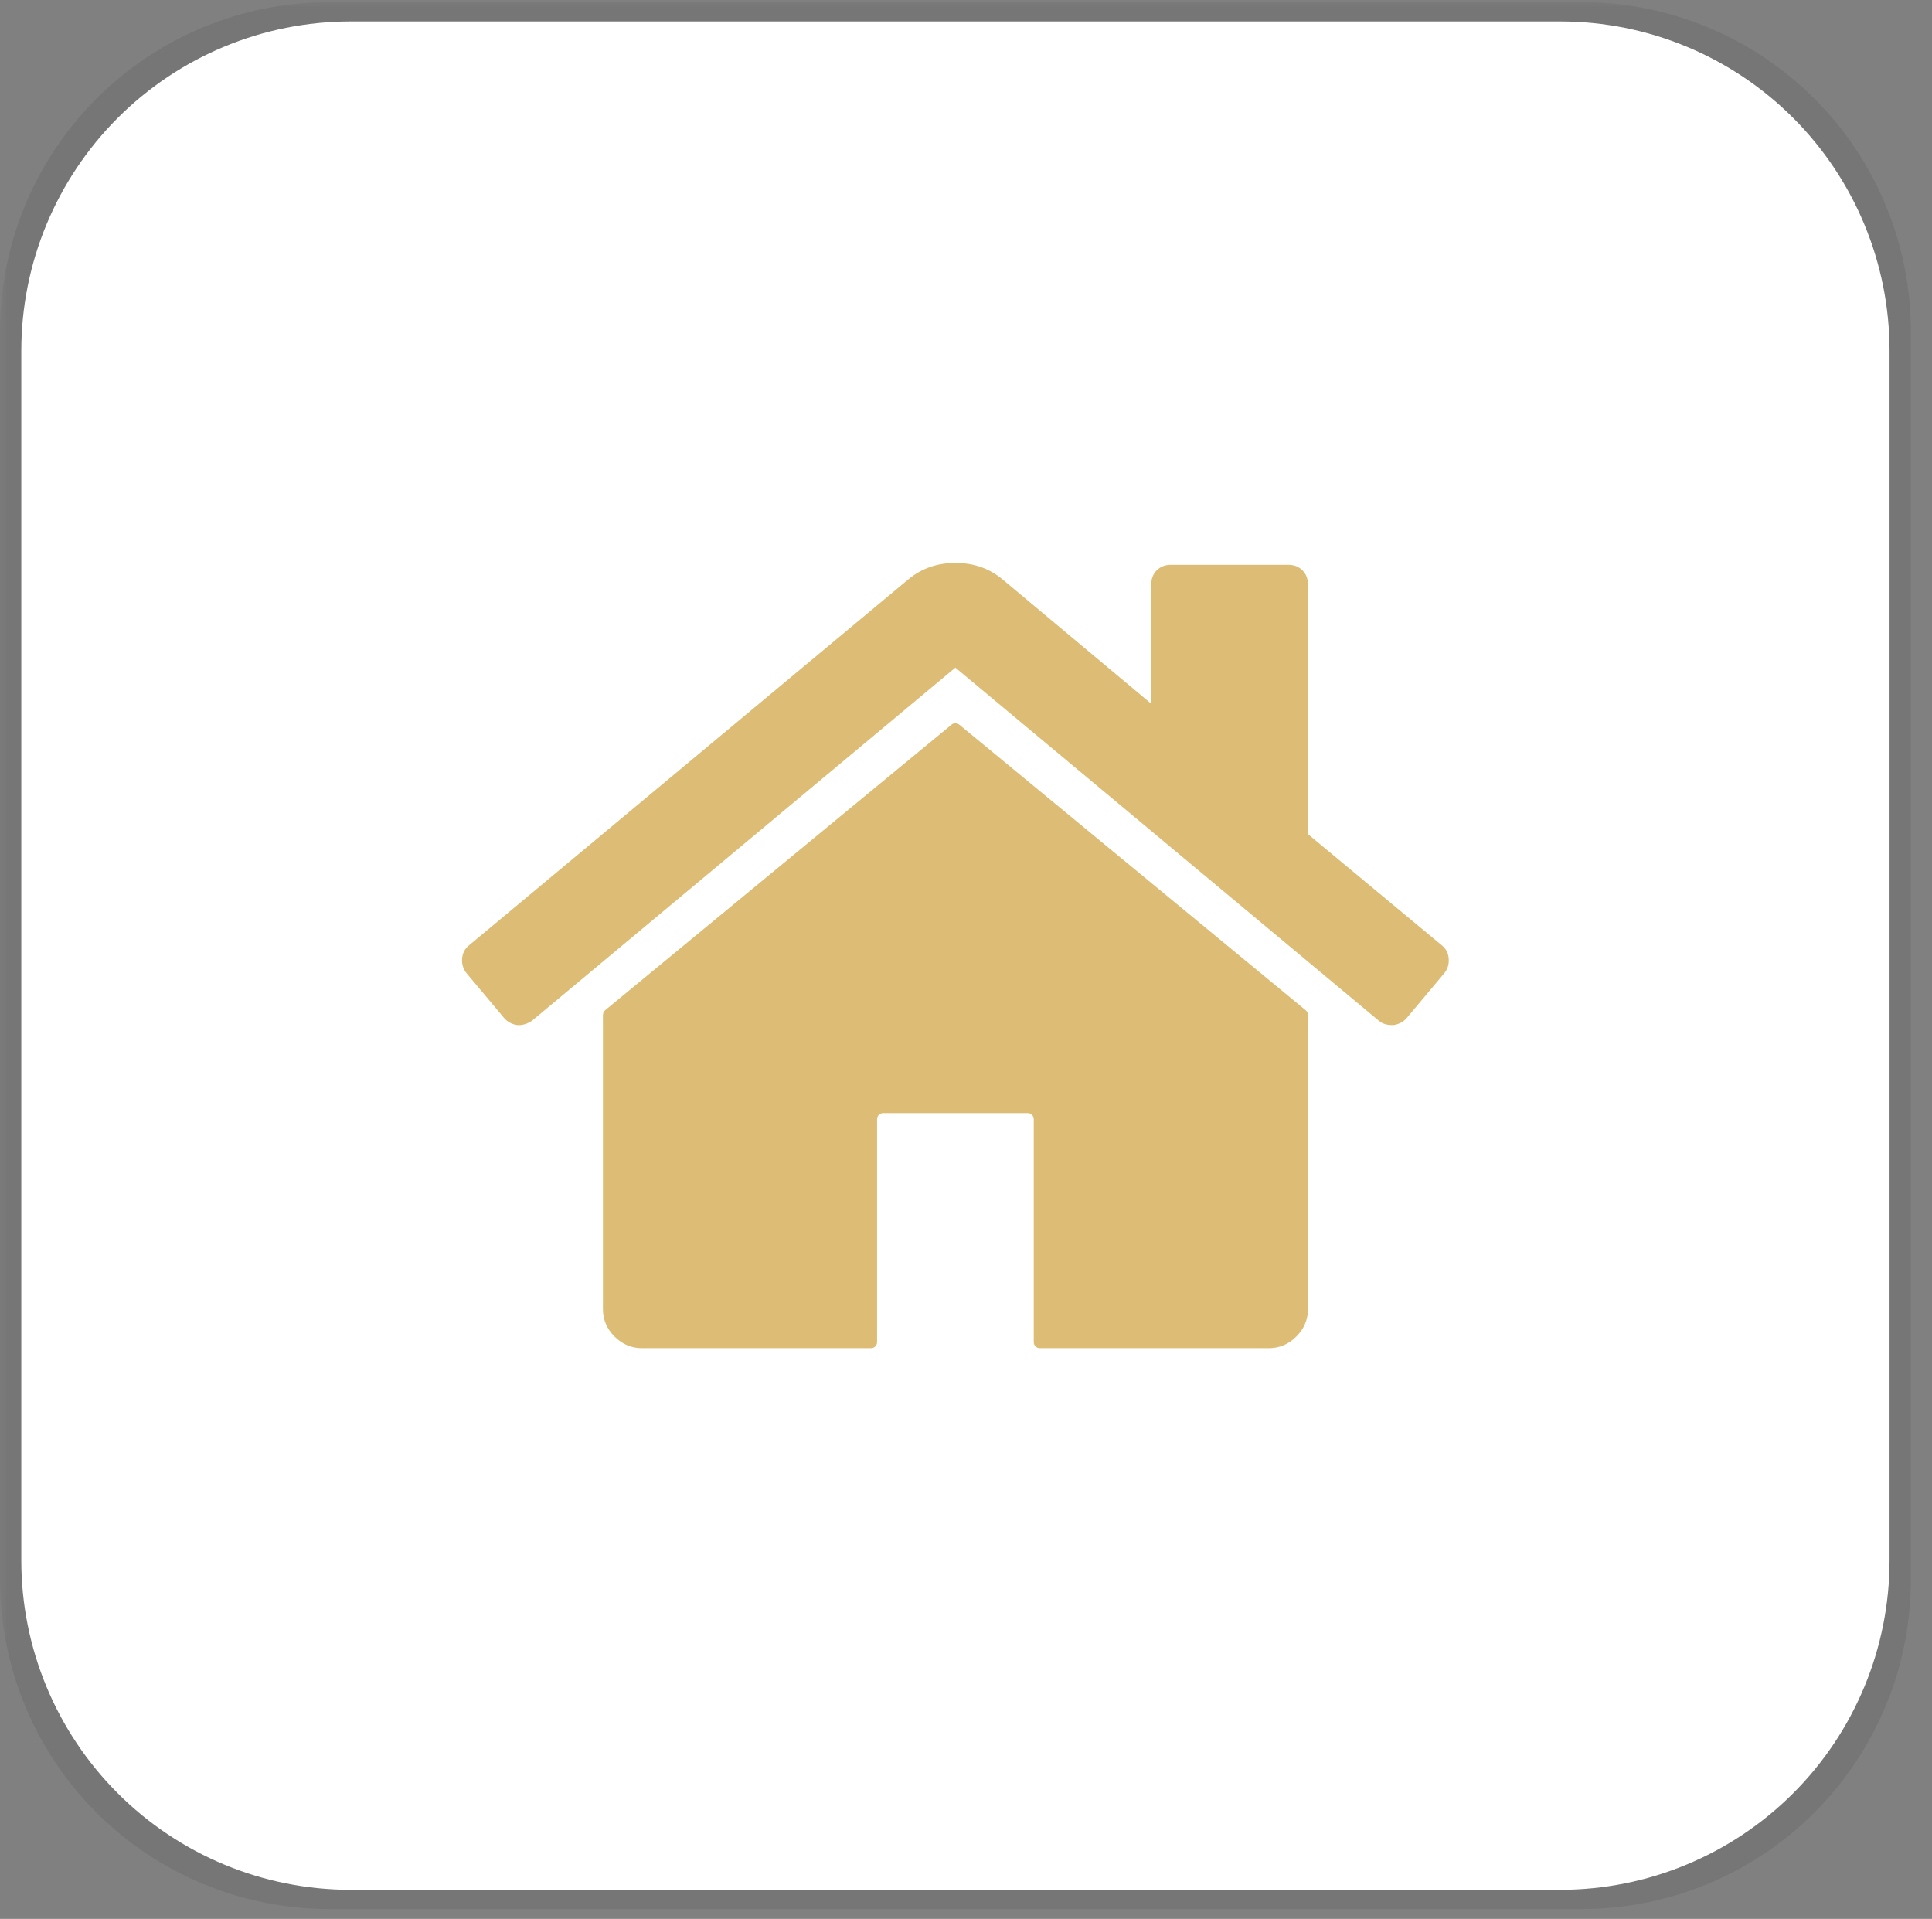
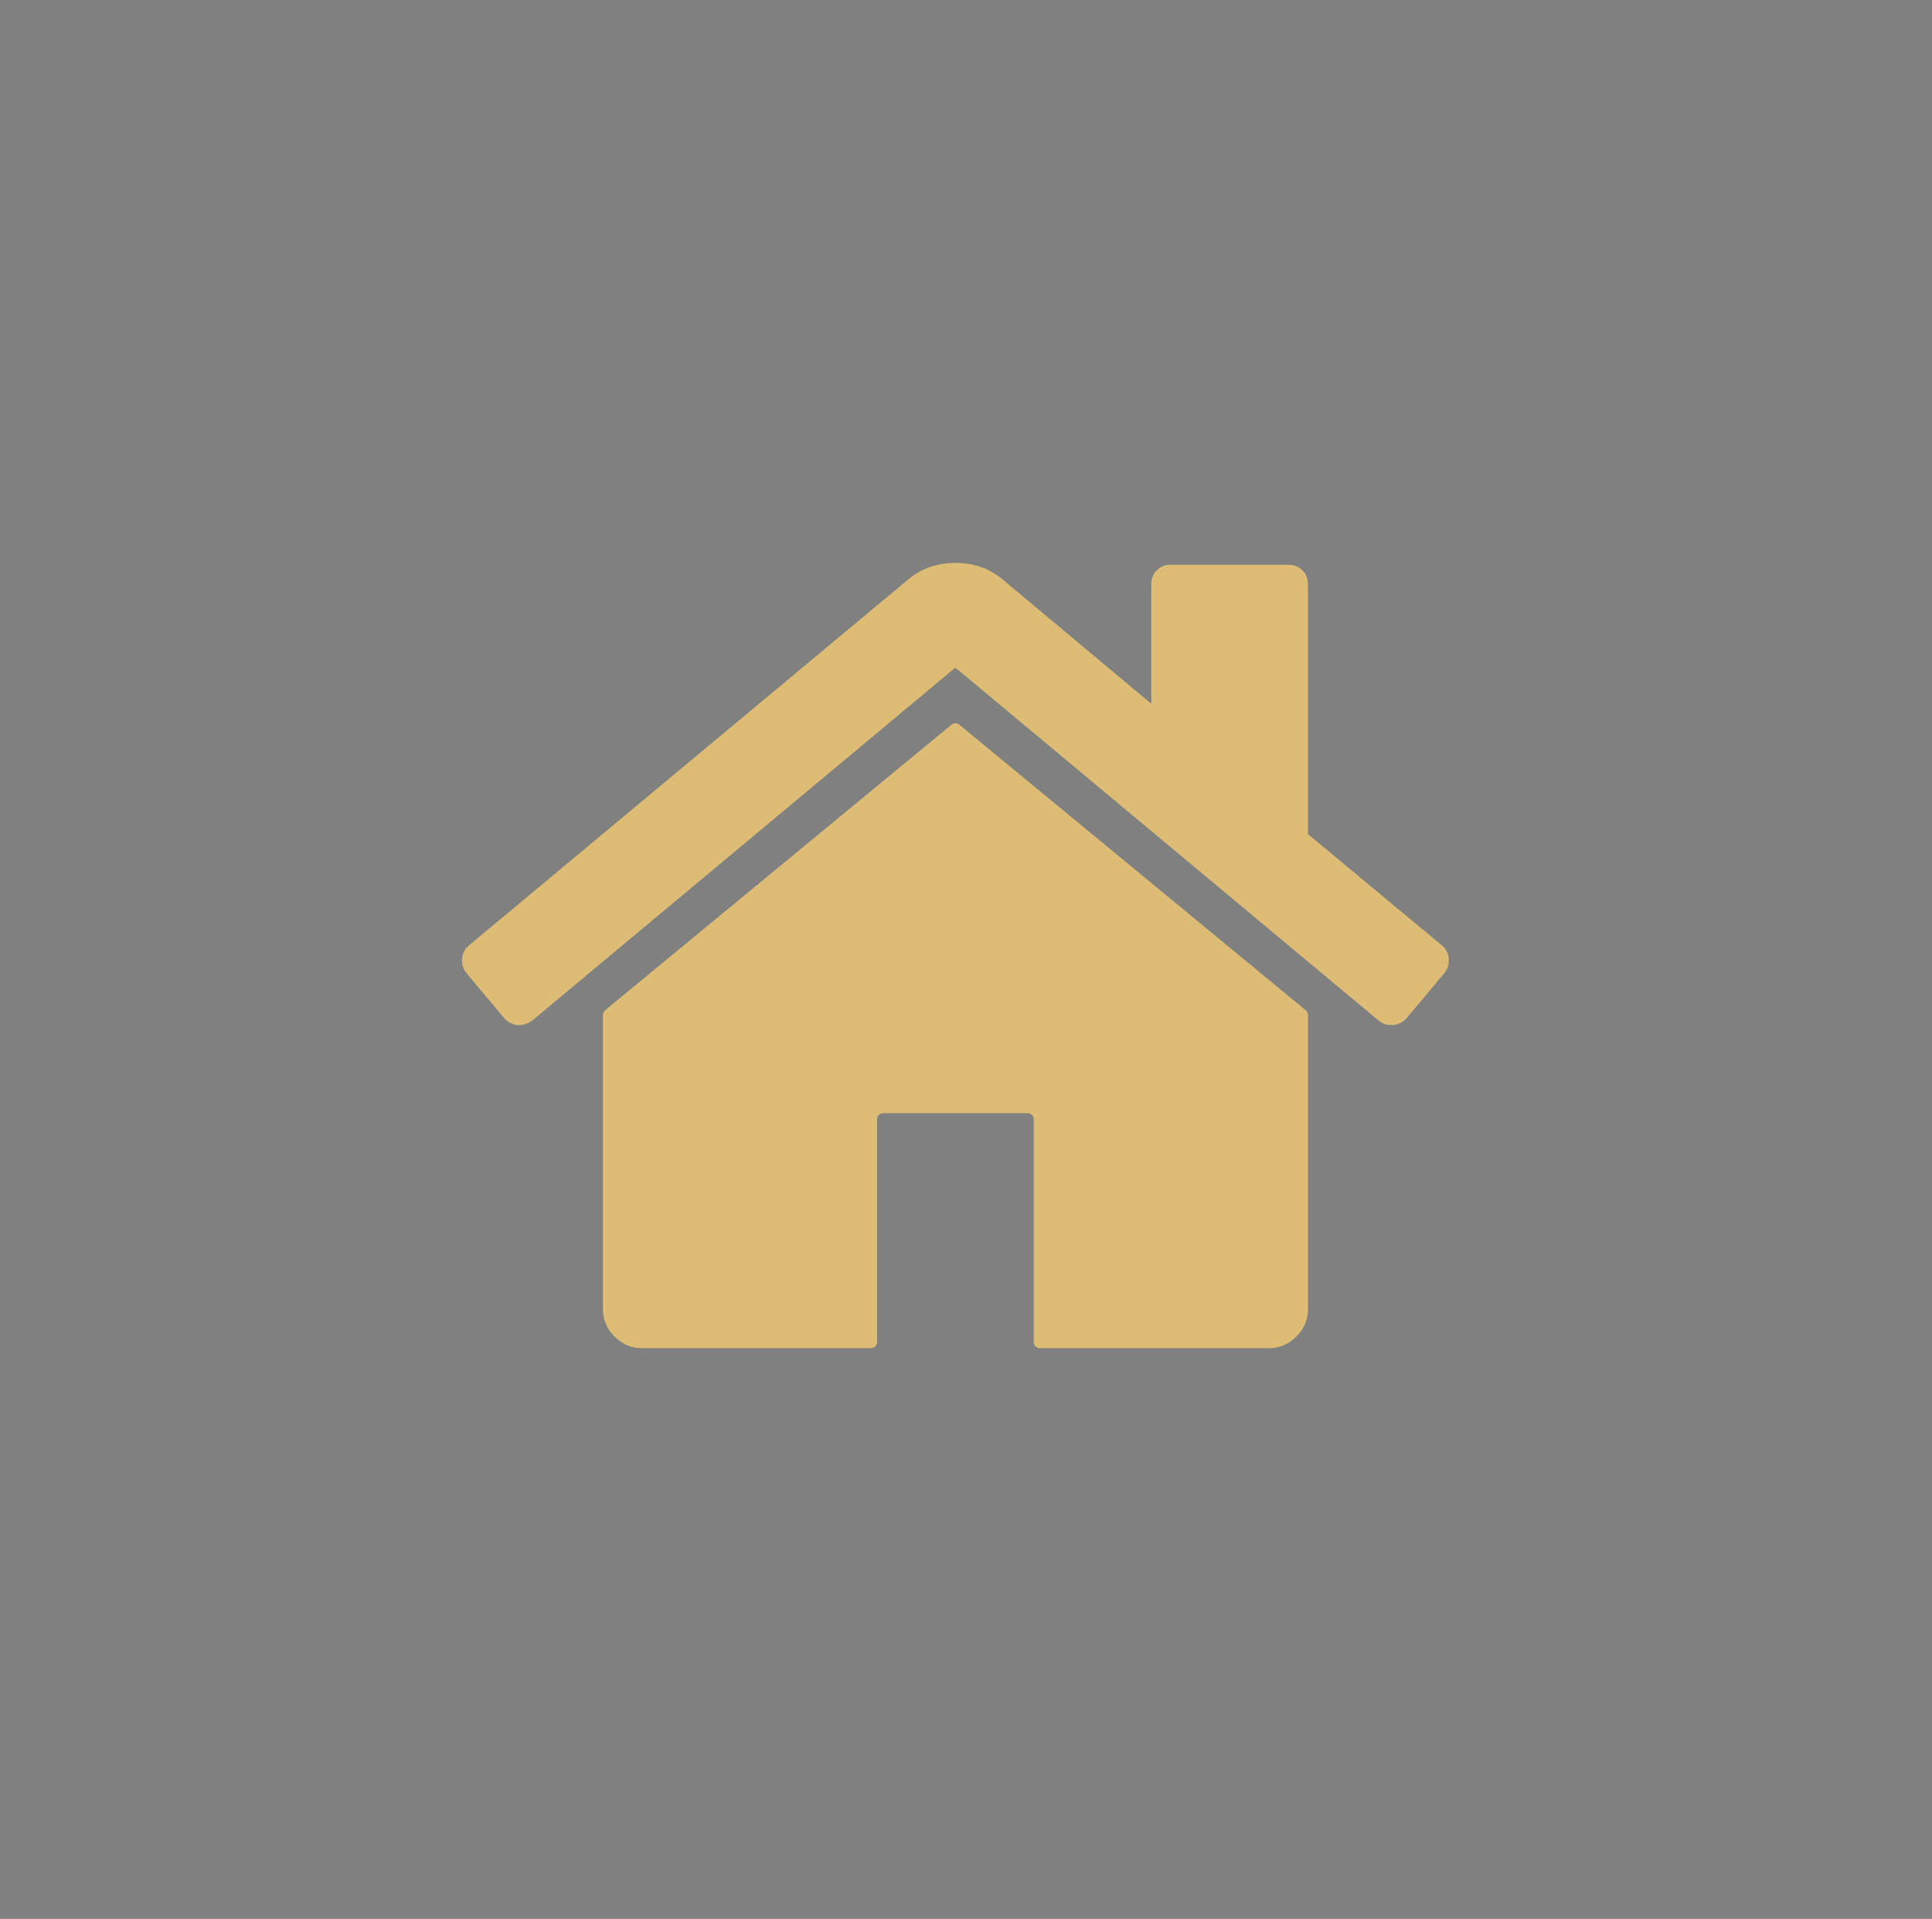
<svg xmlns="http://www.w3.org/2000/svg" width="146" zoomAndPan="magnify" viewBox="0 0 109.5 108.75" height="145" preserveAspectRatio="xMidYMid meet" version="1.0">
  <rect x="0" y="0" width="109.5" height="108.75" fill="#808080" stroke="none" />
  <defs>
    <filter x="0%" y="0%" width="100%" height="100%" id="25034a90c1">
      <feColorMatrix values="0 0 0 0 1 0 0 0 0 1 0 0 0 0 1 0 0 0 1 0" color-interpolation-filters="sRGB" />
    </filter>
    <clipPath id="ea6e269c8e">
      <path d="M 0 0.121 L 109 0.121 L 109 108.379 L 0 108.379 Z M 0 0.121 " clip-rule="nonzero" />
    </clipPath>
    <mask id="d74f590749">
      <g filter="url(#25034a90c1)">
        <rect x="-10.95" width="131.4" fill="#000000" y="-10.875" height="130.5" fill-opacity="0.1" />
      </g>
    </mask>
    <clipPath id="adad673e2a">
-       <path d="M 0 0.121 L 108.492 0.121 L 108.492 108.191 L 0 108.191 Z M 0 0.121 " clip-rule="nonzero" />
-     </clipPath>
+       </clipPath>
    <clipPath id="7464c282e1">
-       <path d="M 18.664 0.121 L 89.637 0.121 C 94.586 0.121 99.336 2.09 102.836 5.59 C 106.336 9.09 108.301 13.836 108.301 18.789 L 108.301 89.527 C 108.301 94.477 106.336 99.223 102.836 102.723 C 99.336 106.227 94.586 108.191 89.637 108.191 L 18.664 108.191 C 13.715 108.191 8.969 106.227 5.465 102.723 C 1.965 99.223 0 94.477 0 89.527 L 0 18.789 C 0 13.836 1.965 9.09 5.465 5.59 C 8.969 2.09 13.715 0.121 18.664 0.121 Z M 18.664 0.121 " clip-rule="nonzero" />
-     </clipPath>
+       </clipPath>
    <clipPath id="cfce86c60e">
      <path d="M 0 0.121 L 108.465 0.121 L 108.465 108.191 L 0 108.191 Z M 0 0.121 " clip-rule="nonzero" />
    </clipPath>
    <clipPath id="054a19c45b">
      <path d="M 18.664 0.121 L 89.637 0.121 C 94.586 0.121 99.336 2.09 102.836 5.59 C 106.336 9.09 108.301 13.836 108.301 18.789 L 108.301 89.527 C 108.301 94.477 106.336 99.223 102.836 102.723 C 99.336 106.227 94.586 108.191 89.637 108.191 L 18.664 108.191 C 13.715 108.191 8.969 106.227 5.465 102.723 C 1.965 99.223 0 94.477 0 89.527 L 0 18.789 C 0 13.836 1.965 9.09 5.465 5.59 C 8.969 2.09 13.715 0.121 18.664 0.121 Z M 18.664 0.121 " clip-rule="nonzero" />
    </clipPath>
    <clipPath id="bd0e2aeab1">
      <rect x="0" width="109" y="0" height="109" />
    </clipPath>
    <clipPath id="40eaff6b78">
-       <rect x="0" width="109" y="0" height="109" />
-     </clipPath>
+       </clipPath>
    <clipPath id="d9721af9ca">
      <path d="M 1.207 1.215 L 107.094 1.215 L 107.094 107.102 L 1.207 107.102 Z M 1.207 1.215 " clip-rule="nonzero" />
    </clipPath>
    <clipPath id="0513b6f438">
      <path d="M 19.871 1.215 L 88.43 1.215 C 93.379 1.215 98.129 3.18 101.629 6.68 C 105.129 10.18 107.094 14.93 107.094 19.879 L 107.094 88.434 C 107.094 93.387 105.129 98.133 101.629 101.633 C 98.129 105.133 93.379 107.102 88.43 107.102 L 19.871 107.102 C 14.922 107.102 10.176 105.133 6.676 101.633 C 3.176 98.133 1.207 93.387 1.207 88.434 L 1.207 19.879 C 1.207 14.93 3.176 10.18 6.676 6.68 C 10.176 3.18 14.922 1.215 19.871 1.215 Z M 19.871 1.215 " clip-rule="nonzero" />
    </clipPath>
    <clipPath id="413b42bcd4">
      <path d="M 0.207 0.215 L 106.094 0.215 L 106.094 106.102 L 0.207 106.102 Z M 0.207 0.215 " clip-rule="nonzero" />
    </clipPath>
    <clipPath id="af2621b371">
      <path d="M 18.871 0.215 L 87.43 0.215 C 92.379 0.215 97.129 2.18 100.629 5.68 C 104.129 9.18 106.094 13.93 106.094 18.879 L 106.094 87.434 C 106.094 92.387 104.129 97.133 100.629 100.633 C 97.129 104.133 92.379 106.102 87.43 106.102 L 18.871 106.102 C 13.922 106.102 9.176 104.133 5.676 100.633 C 2.176 97.133 0.207 92.387 0.207 87.434 L 0.207 18.879 C 0.207 13.93 2.176 9.18 5.676 5.68 C 9.176 2.18 13.922 0.215 18.871 0.215 Z M 18.871 0.215 " clip-rule="nonzero" />
    </clipPath>
    <clipPath id="cd946fe9e6">
-       <rect x="0" width="107" y="0" height="107" />
-     </clipPath>
+       </clipPath>
    <clipPath id="824fe8532a">
      <path d="M 34.129 40.961 L 74.172 40.961 L 74.172 76.406 L 34.129 76.406 Z M 34.129 40.961 " clip-rule="nonzero" />
    </clipPath>
    <clipPath id="4e1c667383">
      <path d="M 26.16 31.902 L 82.152 31.902 L 82.152 59 L 26.16 59 Z M 26.16 31.902 " clip-rule="nonzero" />
    </clipPath>
  </defs>
  <g clip-path="url(#ea6e269c8e)">
    <g mask="url(#d74f590749)">
      <g transform="matrix(1, 0, 0, 1, 0, 0)">
        <g clip-path="url(#40eaff6b78)">
          <g clip-path="url(#adad673e2a)">
            <g clip-path="url(#7464c282e1)">
              <g transform="matrix(1, 0, 0, 1, 0, 0)">
                <g clip-path="url(#bd0e2aeab1)">
                  <g clip-path="url(#cfce86c60e)">
                    <g clip-path="url(#054a19c45b)">
                      <path fill="#1b1b1b" d="M 0 0.121 L 108.492 0.121 L 108.492 108.191 L 0 108.191 Z M 0 0.121 " fill-opacity="1" fill-rule="nonzero" />
                    </g>
                  </g>
                </g>
              </g>
            </g>
          </g>
        </g>
      </g>
    </g>
  </g>
  <g clip-path="url(#d9721af9ca)">
    <g clip-path="url(#0513b6f438)">
      <g transform="matrix(1, 0, 0, 1, 1, 1)">
        <g clip-path="url(#cd946fe9e6)">
          <g clip-path="url(#413b42bcd4)">
            <g clip-path="url(#af2621b371)">
              <path fill="#ffffff" d="M 0.207 0.215 L 106.094 0.215 L 106.094 106.102 L 0.207 106.102 Z M 0.207 0.215 " fill-opacity="1" fill-rule="nonzero" />
            </g>
          </g>
        </g>
      </g>
    </g>
  </g>
  <g clip-path="url(#824fe8532a)">
    <path fill="#ddbd75" d="M 53.934 41.066 L 34.301 57.25 C 34.246 57.297 34.207 57.359 34.188 57.434 C 34.176 57.48 34.172 57.512 34.172 57.535 L 34.172 74.188 C 34.172 74.789 34.391 75.309 34.828 75.746 C 35.27 76.188 35.789 76.406 36.391 76.406 L 49.367 76.406 C 49.555 76.406 49.711 76.254 49.711 76.066 L 49.711 63.43 C 49.711 63.242 49.863 63.086 50.055 63.086 L 58.246 63.086 C 58.438 63.086 58.59 63.242 58.59 63.43 L 58.59 76.066 C 58.59 76.254 58.746 76.406 58.934 76.406 L 71.91 76.406 C 72.512 76.406 73.031 76.188 73.473 75.746 C 73.91 75.309 74.133 74.789 74.133 74.188 L 74.133 57.535 C 74.133 57.523 74.129 57.512 74.129 57.5 C 74.125 57.406 74.078 57.316 74.004 57.254 L 54.367 41.066 C 54.242 40.961 54.059 40.961 53.934 41.066 " fill-opacity="1" fill-rule="nonzero" />
  </g>
  <g clip-path="url(#4e1c667383)">
    <path fill="#ddbd75" d="M 81.727 53.582 L 74.129 47.27 L 74.129 33.117 C 74.129 32.793 74.027 32.527 73.816 32.32 C 73.609 32.113 73.344 32.008 73.02 32.008 L 66.359 32.008 C 66.035 32.008 65.77 32.113 65.562 32.32 C 65.355 32.527 65.25 32.793 65.25 33.117 L 65.25 39.883 L 56.785 32.805 C 56.047 32.203 55.168 31.902 54.152 31.902 C 53.133 31.902 52.254 32.203 51.516 32.805 L 26.574 53.582 C 26.344 53.77 26.215 54.016 26.191 54.328 C 26.168 54.641 26.25 54.914 26.434 55.145 L 28.586 57.711 C 28.77 57.918 29.012 58.047 29.312 58.094 C 29.59 58.117 29.871 58.035 30.148 57.852 L 54.148 37.836 L 78.152 57.852 C 78.34 58.012 78.582 58.094 78.883 58.094 L 78.988 58.094 C 79.285 58.047 79.527 57.918 79.715 57.711 L 81.867 55.145 C 82.051 54.914 82.133 54.641 82.109 54.328 C 82.086 54.016 81.957 53.77 81.727 53.582 " fill-opacity="1" fill-rule="nonzero" />
  </g>
</svg>